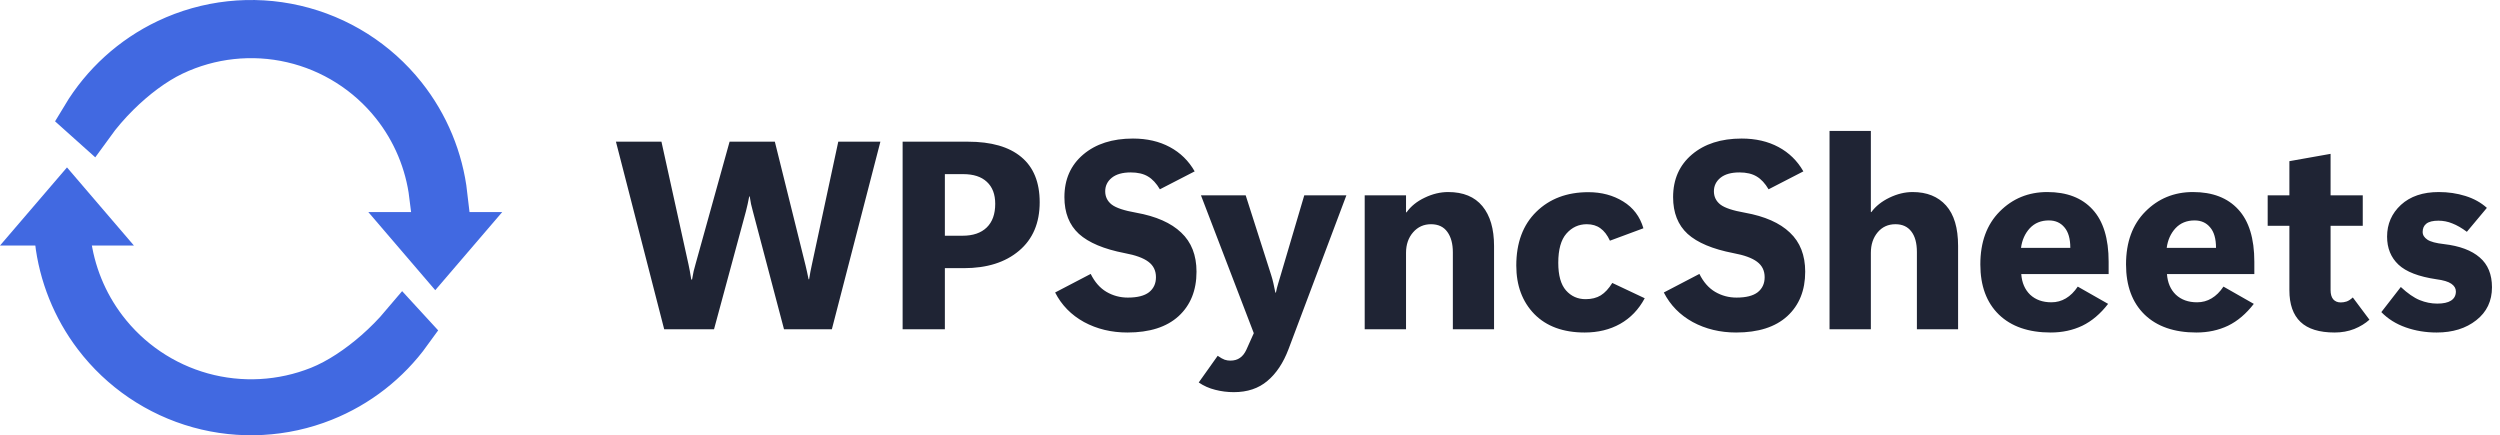
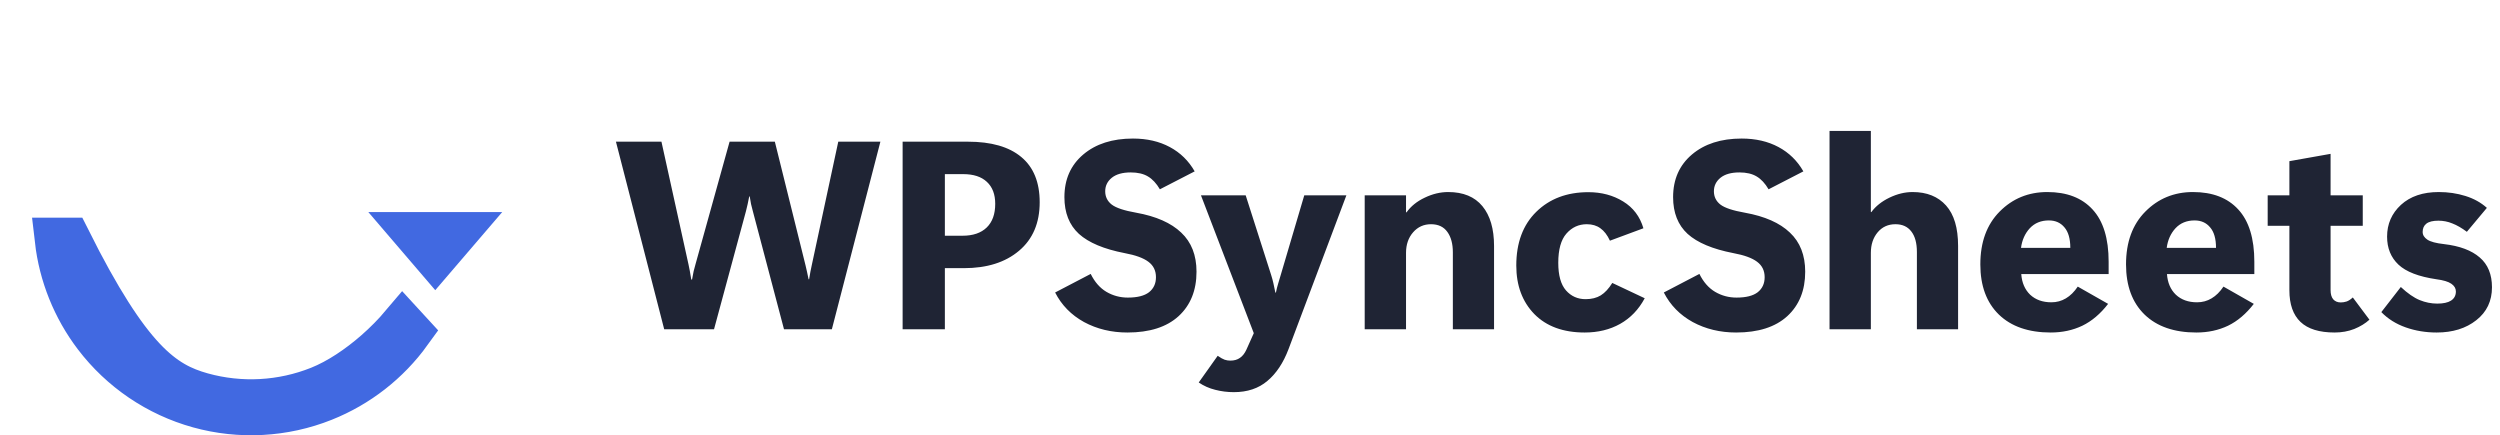
<svg xmlns="http://www.w3.org/2000/svg" width="224" height="39" viewBox="0 0 224 39" fill="none">
-   <path d="M36.2 8.612C38.243 11.182 39.513 14.264 39.885 17.5H38.666C38.3 14.539 37.125 11.721 35.253 9.365C32.962 6.483 29.764 4.462 26.178 3.631C22.592 2.8 18.831 3.208 15.506 4.788C13.789 5.604 12.039 6.938 10.548 8.415C9.702 9.253 8.902 10.174 8.215 11.125L7.5 10.485C9.268 7.544 11.868 5.177 14.987 3.695C18.558 1.997 22.599 1.559 26.451 2.452C30.304 3.345 33.74 5.516 36.2 8.612Z" stroke="#4169E1" stroke-width="4" />
-   <path d="M8.569 30.092C6.66 27.58 5.472 24.61 5.115 21.5H6.137C6.49 24.387 7.603 27.143 9.378 29.477C11.559 32.346 14.62 34.421 18.093 35.385C21.566 36.348 25.259 36.147 28.606 34.812C30.352 34.116 32.149 32.898 33.699 31.541C34.555 30.791 35.373 29.965 36.094 29.111L36.683 29.752C34.744 32.435 32.076 34.522 28.982 35.755C25.428 37.172 21.508 37.386 17.822 36.363C14.135 35.34 10.885 33.137 8.569 30.092Z" stroke="#4169E1" stroke-width="4" />
+   <path d="M8.569 30.092C6.66 27.58 5.472 24.61 5.115 21.5H6.137C11.559 32.346 14.62 34.421 18.093 35.385C21.566 36.348 25.259 36.147 28.606 34.812C30.352 34.116 32.149 32.898 33.699 31.541C34.555 30.791 35.373 29.965 36.094 29.111L36.683 29.752C34.744 32.435 32.076 34.522 28.982 35.755C25.428 37.172 21.508 37.386 17.822 36.363C14.135 35.34 10.885 33.137 8.569 30.092Z" stroke="#4169E1" stroke-width="4" />
  <path d="M33.058 19.067L38.998 26L45 19H41.213H37.027H33L33.058 19.067Z" fill="#4169E1" />
-   <path d="M11.942 21.933L6.002 15L0 22L3.787 22L7.973 22L12 22L11.942 21.933Z" fill="#4169E1" />
  <path d="M78.883 12.695L74.535 29.5H70.246L67.457 18.93C67.387 18.672 67.332 18.457 67.293 18.285C67.262 18.105 67.223 17.879 67.176 17.605H67.129C67.082 17.879 67.035 18.109 66.988 18.297C66.949 18.477 66.898 18.688 66.836 18.93L63.977 29.5H59.512L55.188 12.695H59.266L61.691 23.699C61.738 23.926 61.777 24.121 61.809 24.285C61.84 24.441 61.883 24.695 61.938 25.047H62.008C62.07 24.695 62.117 24.449 62.148 24.309C62.18 24.168 62.238 23.949 62.324 23.652L65.371 12.695H69.426L72.18 23.793C72.234 24.02 72.277 24.207 72.309 24.355C72.34 24.496 72.387 24.719 72.449 25.023H72.496C72.551 24.703 72.59 24.477 72.613 24.344C72.637 24.203 72.68 23.996 72.742 23.723L75.109 12.695H78.883ZM84.66 24.027V29.5H80.875V12.695H86.723C88.816 12.695 90.41 13.152 91.504 14.066C92.606 14.98 93.156 16.332 93.156 18.121C93.156 19.98 92.539 21.43 91.305 22.469C90.078 23.508 88.43 24.027 86.359 24.027H84.66ZM84.66 15.602V21.121H86.242C87.18 21.121 87.902 20.875 88.41 20.383C88.918 19.891 89.172 19.184 89.172 18.262C89.172 17.41 88.922 16.754 88.422 16.293C87.93 15.832 87.223 15.602 86.301 15.602H84.66ZM94.539 26.207L97.727 24.543C98.086 25.27 98.555 25.805 99.133 26.148C99.719 26.492 100.359 26.664 101.055 26.664C101.906 26.664 102.539 26.504 102.953 26.184C103.367 25.855 103.574 25.406 103.574 24.836C103.574 24.25 103.348 23.789 102.895 23.453C102.449 23.117 101.742 22.859 100.773 22.68C98.914 22.32 97.547 21.746 96.672 20.957C95.805 20.16 95.371 19.062 95.371 17.664C95.371 16.07 95.934 14.797 97.059 13.844C98.184 12.891 99.668 12.414 101.512 12.414C102.77 12.414 103.871 12.668 104.816 13.176C105.762 13.684 106.504 14.41 107.043 15.355L103.926 16.961C103.613 16.43 103.258 16.047 102.859 15.812C102.461 15.57 101.945 15.449 101.312 15.449C100.578 15.449 100.012 15.609 99.613 15.93C99.223 16.25 99.027 16.652 99.027 17.137C99.027 17.629 99.223 18.027 99.613 18.332C100.004 18.629 100.734 18.871 101.805 19.059C103.586 19.379 104.93 19.973 105.836 20.84C106.75 21.699 107.207 22.867 107.207 24.344C107.207 26.016 106.672 27.344 105.602 28.328C104.531 29.305 103.004 29.793 101.02 29.793C99.582 29.793 98.285 29.48 97.129 28.855C95.981 28.223 95.117 27.34 94.539 26.207ZM120.637 17.5L115.457 31.27C114.988 32.512 114.355 33.465 113.559 34.129C112.77 34.801 111.766 35.137 110.547 35.137C109.977 35.137 109.422 35.066 108.883 34.926C108.344 34.793 107.852 34.574 107.406 34.27L109.105 31.879C109.363 32.059 109.57 32.176 109.727 32.23C109.891 32.285 110.059 32.312 110.23 32.312C110.582 32.312 110.871 32.23 111.098 32.066C111.332 31.91 111.527 31.66 111.684 31.316L112.34 29.852L107.605 17.5H111.613L113.887 24.613C113.973 24.879 114.043 25.137 114.098 25.387C114.152 25.629 114.211 25.906 114.273 26.219H114.32C114.383 25.914 114.449 25.648 114.52 25.422C114.59 25.188 114.668 24.926 114.754 24.637L116.863 17.5H120.637ZM133.867 29.5H130.176V22.609C130.176 21.844 130.012 21.234 129.684 20.781C129.355 20.32 128.867 20.09 128.219 20.09C127.57 20.09 127.035 20.332 126.613 20.816C126.191 21.301 125.98 21.914 125.98 22.656V29.5H122.277V17.5H125.98V19.023H126.027C126.418 18.477 126.961 18.039 127.656 17.711C128.352 17.375 129.051 17.207 129.754 17.207C131.105 17.207 132.129 17.629 132.824 18.473C133.52 19.316 133.867 20.508 133.867 22.047V29.5ZM147.367 26.723C146.828 27.73 146.094 28.496 145.164 29.02C144.242 29.535 143.184 29.793 141.988 29.793C140.066 29.793 138.562 29.242 137.477 28.141C136.398 27.031 135.859 25.582 135.859 23.793C135.859 21.754 136.457 20.148 137.652 18.977C138.848 17.805 140.402 17.219 142.316 17.219C143.496 17.219 144.535 17.496 145.434 18.051C146.332 18.598 146.938 19.398 147.25 20.453L144.25 21.566C144.016 21.059 143.73 20.688 143.395 20.453C143.066 20.211 142.66 20.09 142.176 20.09C141.449 20.09 140.84 20.371 140.348 20.934C139.863 21.488 139.621 22.359 139.621 23.547C139.621 24.672 139.852 25.496 140.312 26.02C140.773 26.543 141.359 26.805 142.07 26.805C142.609 26.805 143.062 26.691 143.43 26.465C143.805 26.23 144.148 25.859 144.461 25.352L147.367 26.723ZM149.078 26.207L152.266 24.543C152.625 25.27 153.094 25.805 153.672 26.148C154.258 26.492 154.898 26.664 155.594 26.664C156.445 26.664 157.078 26.504 157.492 26.184C157.906 25.855 158.113 25.406 158.113 24.836C158.113 24.25 157.887 23.789 157.434 23.453C156.988 23.117 156.281 22.859 155.312 22.68C153.453 22.32 152.086 21.746 151.211 20.957C150.344 20.16 149.91 19.062 149.91 17.664C149.91 16.07 150.473 14.797 151.598 13.844C152.723 12.891 154.207 12.414 156.051 12.414C157.309 12.414 158.41 12.668 159.355 13.176C160.301 13.684 161.043 14.41 161.582 15.355L158.465 16.961C158.152 16.43 157.797 16.047 157.398 15.812C157 15.57 156.484 15.449 155.852 15.449C155.117 15.449 154.551 15.609 154.152 15.93C153.762 16.25 153.566 16.652 153.566 17.137C153.566 17.629 153.762 18.027 154.152 18.332C154.543 18.629 155.273 18.871 156.344 19.059C158.125 19.379 159.469 19.973 160.375 20.84C161.289 21.699 161.746 22.867 161.746 24.344C161.746 26.016 161.211 27.344 160.141 28.328C159.07 29.305 157.543 29.793 155.559 29.793C154.121 29.793 152.824 29.48 151.668 28.855C150.52 28.223 149.656 27.34 149.078 26.207ZM175.445 29.5H171.754V22.586C171.754 21.781 171.586 21.164 171.25 20.734C170.922 20.305 170.449 20.09 169.832 20.09C169.176 20.09 168.645 20.332 168.238 20.816C167.832 21.301 167.629 21.914 167.629 22.656V29.5H163.926V11.734H167.629V19H167.676C168.059 18.477 168.598 18.047 169.293 17.711C169.988 17.375 170.68 17.207 171.367 17.207C172.648 17.207 173.648 17.609 174.367 18.414C175.086 19.219 175.445 20.426 175.445 22.035V29.5ZM188.934 24.555H181.105C181.16 25.328 181.426 25.945 181.902 26.406C182.387 26.859 183.02 27.086 183.801 27.086C184.277 27.086 184.711 26.969 185.102 26.734C185.5 26.5 185.855 26.148 186.168 25.68L188.887 27.227C188.199 28.117 187.43 28.77 186.578 29.184C185.727 29.59 184.781 29.793 183.742 29.793C181.758 29.793 180.211 29.258 179.102 28.188C177.992 27.109 177.438 25.609 177.438 23.688C177.438 21.695 178.016 20.117 179.172 18.953C180.328 17.789 181.75 17.207 183.438 17.207C185.188 17.207 186.539 17.727 187.492 18.766C188.453 19.805 188.934 21.367 188.934 23.453V24.555ZM185.5 22.211C185.5 21.391 185.324 20.777 184.973 20.371C184.629 19.957 184.164 19.75 183.578 19.75C182.875 19.75 182.305 19.984 181.867 20.453C181.438 20.922 181.176 21.508 181.082 22.211H185.5ZM201.988 24.555H194.16C194.215 25.328 194.48 25.945 194.957 26.406C195.441 26.859 196.074 27.086 196.855 27.086C197.332 27.086 197.766 26.969 198.156 26.734C198.555 26.5 198.91 26.148 199.223 25.68L201.941 27.227C201.254 28.117 200.484 28.77 199.633 29.184C198.781 29.59 197.836 29.793 196.797 29.793C194.812 29.793 193.266 29.258 192.156 28.188C191.047 27.109 190.492 25.609 190.492 23.688C190.492 21.695 191.07 20.117 192.227 18.953C193.383 17.789 194.805 17.207 196.492 17.207C198.242 17.207 199.594 17.727 200.547 18.766C201.508 19.805 201.988 21.367 201.988 23.453V24.555ZM198.555 22.211C198.555 21.391 198.379 20.777 198.027 20.371C197.684 19.957 197.219 19.75 196.633 19.75C195.93 19.75 195.359 19.984 194.922 20.453C194.492 20.922 194.23 21.508 194.137 22.211H198.555ZM212.301 28.645C211.934 28.98 211.48 29.258 210.941 29.477C210.402 29.688 209.816 29.793 209.184 29.793C207.809 29.793 206.789 29.477 206.125 28.844C205.461 28.211 205.129 27.266 205.129 26.008V20.23H203.184V17.5H205.129V14.441L208.82 13.785V17.5H211.703V20.23H208.82V25.984C208.82 26.352 208.898 26.629 209.055 26.816C209.219 27.004 209.445 27.098 209.734 27.098C209.906 27.098 210.078 27.07 210.25 27.016C210.43 26.953 210.617 26.832 210.812 26.652L212.301 28.645ZM213.367 27.965L215.113 25.715C215.723 26.285 216.285 26.676 216.801 26.887C217.316 27.098 217.844 27.203 218.383 27.203C218.922 27.203 219.332 27.113 219.613 26.934C219.902 26.746 220.047 26.473 220.047 26.113C220.047 25.84 219.91 25.609 219.637 25.422C219.363 25.234 218.922 25.102 218.312 25.023C216.719 24.789 215.582 24.352 214.902 23.711C214.223 23.07 213.883 22.234 213.883 21.203C213.883 20.07 214.297 19.121 215.125 18.355C215.961 17.59 217.09 17.207 218.512 17.207C219.355 17.207 220.152 17.324 220.902 17.559C221.652 17.793 222.293 18.148 222.824 18.625L221.031 20.77C220.57 20.426 220.137 20.176 219.73 20.02C219.332 19.855 218.914 19.773 218.477 19.773C217.984 19.773 217.625 19.863 217.398 20.043C217.18 20.215 217.07 20.461 217.07 20.781C217.07 21.055 217.211 21.285 217.492 21.473C217.773 21.66 218.27 21.793 218.98 21.871C220.387 22.035 221.453 22.434 222.18 23.066C222.914 23.691 223.281 24.582 223.281 25.738C223.281 26.973 222.812 27.957 221.875 28.691C220.945 29.426 219.762 29.793 218.324 29.793C217.348 29.793 216.426 29.641 215.559 29.336C214.691 29.031 213.961 28.574 213.367 27.965Z" fill="#1F2434" />
</svg>